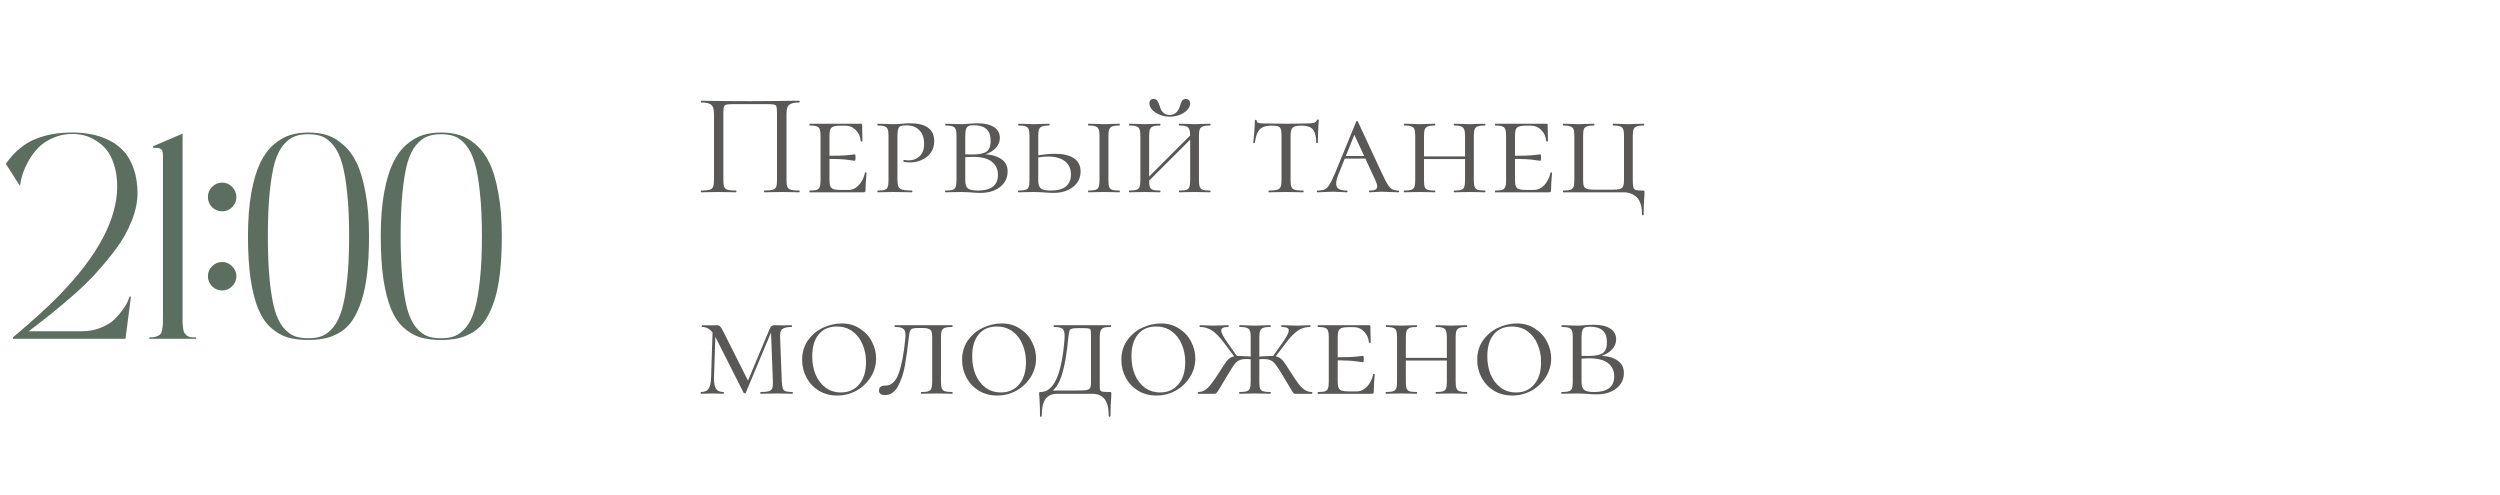
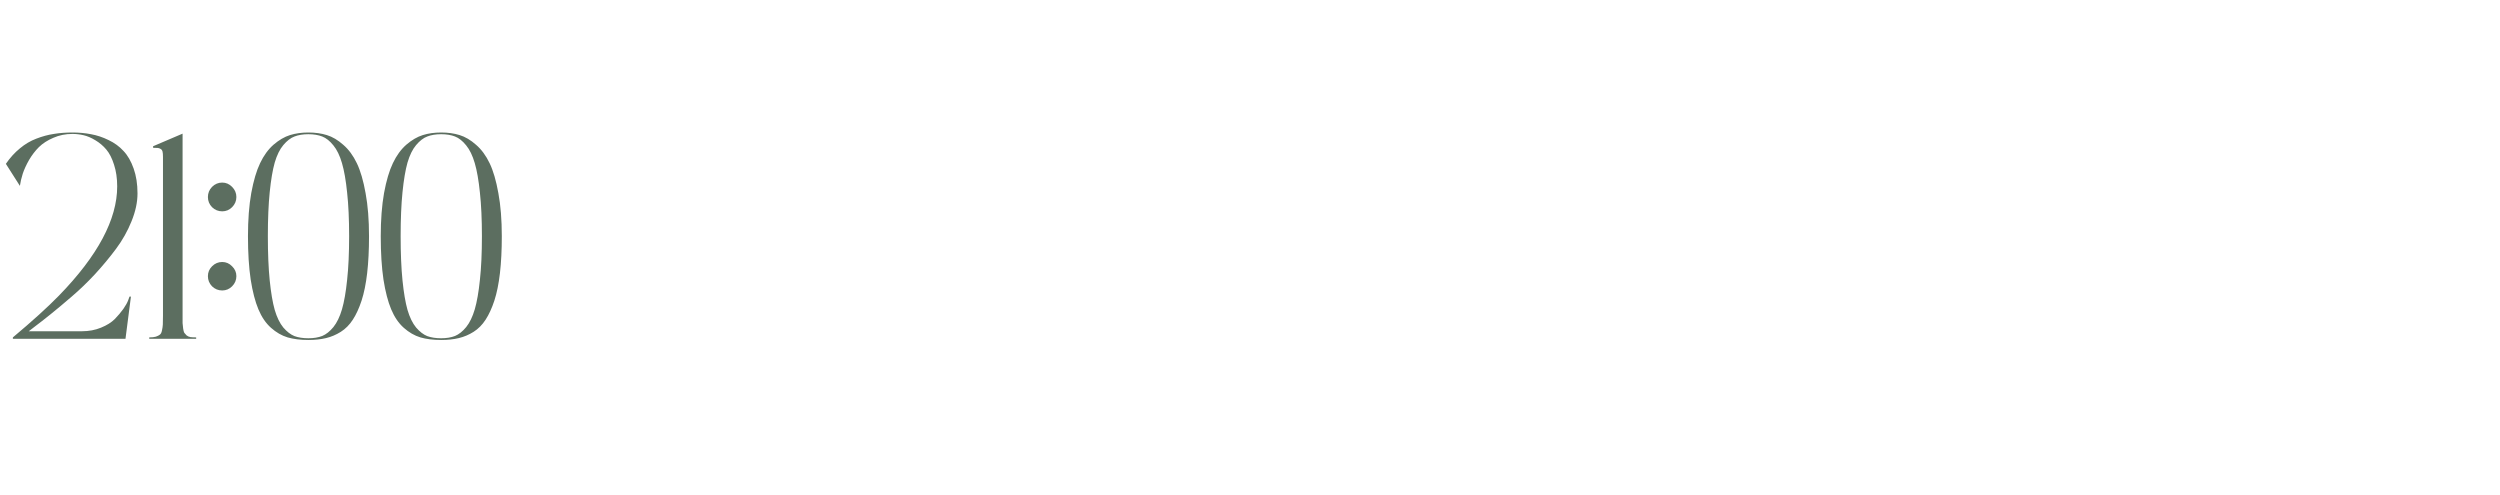
<svg xmlns="http://www.w3.org/2000/svg" width="273" height="54" viewBox="0 0 273 54" fill="none">
  <path d="M8.953 36.172C9.703 36.172 10.396 36.042 11.031 35.781C11.667 35.521 12.167 35.208 12.531 34.844C12.896 34.469 13.208 34.099 13.469 33.734C13.729 33.359 13.906 33.042 14 32.781L14.141 32.391H14.297L13.703 37H1.406V36.844C3.531 35.062 5.208 33.542 6.438 32.281C10.677 27.927 12.797 23.953 12.797 20.359C12.797 19.474 12.682 18.682 12.453 17.984C12.234 17.287 11.953 16.734 11.609 16.328C11.266 15.922 10.865 15.583 10.406 15.312C9.958 15.042 9.531 14.859 9.125 14.766C8.719 14.672 8.312 14.625 7.906 14.625C7.156 14.625 6.464 14.766 5.828 15.047C5.193 15.318 4.667 15.656 4.25 16.062C3.844 16.469 3.484 16.938 3.172 17.469C2.87 18 2.641 18.5 2.484 18.969C2.339 19.427 2.234 19.87 2.172 20.297L0.641 17.891C1.099 17.224 1.609 16.662 2.172 16.203C2.734 15.734 3.333 15.38 3.969 15.141C4.615 14.891 5.25 14.719 5.875 14.625C6.5 14.521 7.177 14.469 7.906 14.469C8.625 14.469 9.302 14.531 9.938 14.656C10.583 14.771 11.224 14.984 11.859 15.297C12.495 15.599 13.037 15.995 13.484 16.484C13.943 16.963 14.312 17.604 14.594 18.406C14.875 19.198 15.016 20.104 15.016 21.125C15.016 22.083 14.797 23.099 14.359 24.172C13.932 25.234 13.37 26.234 12.672 27.172C11.974 28.109 11.208 29.031 10.375 29.938C9.542 30.833 8.698 31.646 7.844 32.375C7 33.104 6.229 33.75 5.531 34.312C4.844 34.865 4.276 35.307 3.828 35.641C3.38 35.974 3.151 36.151 3.141 36.172H8.953ZM19.938 34.469C19.938 34.833 19.938 35.104 19.938 35.281C19.948 35.448 19.969 35.646 20 35.875C20.031 36.094 20.073 36.25 20.125 36.344C20.188 36.427 20.271 36.521 20.375 36.625C20.49 36.719 20.63 36.781 20.797 36.812C20.963 36.833 21.172 36.844 21.422 36.844V37H16.297V36.844C16.599 36.844 16.838 36.818 17.016 36.766C17.203 36.703 17.349 36.63 17.453 36.547C17.568 36.464 17.646 36.307 17.688 36.078C17.74 35.849 17.771 35.635 17.781 35.438C17.792 35.229 17.797 34.906 17.797 34.469V17.125C17.797 16.875 17.781 16.688 17.75 16.562C17.719 16.427 17.651 16.328 17.547 16.266C17.443 16.203 17.338 16.167 17.234 16.156C17.13 16.146 16.958 16.141 16.719 16.141V15.969L19.938 14.594V34.469ZM24.266 23.078C23.838 23.078 23.469 22.927 23.156 22.625C22.854 22.312 22.703 21.943 22.703 21.516C22.703 21.088 22.854 20.719 23.156 20.406C23.469 20.094 23.838 19.938 24.266 19.938C24.682 19.938 25.042 20.094 25.344 20.406C25.656 20.719 25.812 21.088 25.812 21.516C25.812 21.943 25.656 22.312 25.344 22.625C25.042 22.927 24.682 23.078 24.266 23.078ZM24.266 28.609C24.682 28.609 25.042 28.766 25.344 29.078C25.656 29.38 25.812 29.74 25.812 30.156C25.812 30.583 25.656 30.953 25.344 31.266C25.042 31.568 24.682 31.719 24.266 31.719C23.838 31.719 23.469 31.568 23.156 31.266C22.854 30.953 22.703 30.583 22.703 30.156C22.703 29.74 22.854 29.38 23.156 29.078C23.469 28.766 23.838 28.609 24.266 28.609ZM33.672 14.469C34.411 14.469 35.083 14.562 35.688 14.75C36.302 14.938 36.901 15.292 37.484 15.812C38.078 16.323 38.573 16.995 38.969 17.828C39.365 18.651 39.682 19.74 39.922 21.094C40.172 22.438 40.297 24.005 40.297 25.797C40.297 27.307 40.229 28.651 40.094 29.828C39.958 30.995 39.755 31.995 39.484 32.828C39.214 33.651 38.896 34.344 38.531 34.906C38.167 35.469 37.729 35.911 37.219 36.234C36.708 36.557 36.167 36.786 35.594 36.922C35.031 37.057 34.391 37.125 33.672 37.125C32.807 37.125 32.052 37.031 31.406 36.844C30.76 36.646 30.156 36.297 29.594 35.797C29.031 35.297 28.573 34.625 28.219 33.781C27.865 32.938 27.583 31.854 27.375 30.531C27.177 29.198 27.078 27.62 27.078 25.797C27.078 24.005 27.198 22.432 27.438 21.078C27.688 19.724 28.01 18.635 28.406 17.812C28.802 16.979 29.292 16.307 29.875 15.797C30.469 15.287 31.068 14.938 31.672 14.75C32.276 14.562 32.943 14.469 33.672 14.469ZM32.156 36.703C32.583 36.859 33.089 36.938 33.672 36.938C34.255 36.938 34.76 36.854 35.188 36.688C35.615 36.51 36.021 36.188 36.406 35.719C36.792 35.24 37.104 34.594 37.344 33.781C37.583 32.958 37.771 31.885 37.906 30.562C38.052 29.229 38.125 27.641 38.125 25.797C38.125 23.953 38.052 22.365 37.906 21.031C37.771 19.698 37.583 18.625 37.344 17.812C37.104 16.99 36.792 16.344 36.406 15.875C36.021 15.396 35.615 15.073 35.188 14.906C34.76 14.74 34.255 14.656 33.672 14.656C33.089 14.656 32.583 14.74 32.156 14.906C31.74 15.062 31.333 15.375 30.938 15.844C30.552 16.302 30.24 16.938 30 17.75C29.771 18.562 29.588 19.641 29.453 20.984C29.318 22.318 29.25 23.922 29.25 25.797C29.25 27.672 29.318 29.281 29.453 30.625C29.588 31.958 29.771 33.031 30 33.844C30.24 34.656 30.552 35.297 30.938 35.766C31.333 36.224 31.74 36.536 32.156 36.703ZM48.172 14.469C48.911 14.469 49.583 14.562 50.188 14.75C50.802 14.938 51.401 15.292 51.984 15.812C52.578 16.323 53.073 16.995 53.469 17.828C53.865 18.651 54.182 19.74 54.422 21.094C54.672 22.438 54.797 24.005 54.797 25.797C54.797 27.307 54.729 28.651 54.594 29.828C54.458 30.995 54.255 31.995 53.984 32.828C53.714 33.651 53.396 34.344 53.031 34.906C52.667 35.469 52.229 35.911 51.719 36.234C51.208 36.557 50.667 36.786 50.094 36.922C49.531 37.057 48.891 37.125 48.172 37.125C47.307 37.125 46.552 37.031 45.906 36.844C45.26 36.646 44.656 36.297 44.094 35.797C43.531 35.297 43.073 34.625 42.719 33.781C42.365 32.938 42.083 31.854 41.875 30.531C41.677 29.198 41.578 27.62 41.578 25.797C41.578 24.005 41.698 22.432 41.938 21.078C42.188 19.724 42.51 18.635 42.906 17.812C43.302 16.979 43.792 16.307 44.375 15.797C44.969 15.287 45.568 14.938 46.172 14.75C46.776 14.562 47.443 14.469 48.172 14.469ZM46.656 36.703C47.083 36.859 47.589 36.938 48.172 36.938C48.755 36.938 49.26 36.854 49.688 36.688C50.115 36.51 50.521 36.188 50.906 35.719C51.292 35.24 51.604 34.594 51.844 33.781C52.083 32.958 52.271 31.885 52.406 30.562C52.552 29.229 52.625 27.641 52.625 25.797C52.625 23.953 52.552 22.365 52.406 21.031C52.271 19.698 52.083 18.625 51.844 17.812C51.604 16.99 51.292 16.344 50.906 15.875C50.521 15.396 50.115 15.073 49.688 14.906C49.26 14.74 48.755 14.656 48.172 14.656C47.589 14.656 47.083 14.74 46.656 14.906C46.24 15.062 45.833 15.375 45.438 15.844C45.052 16.302 44.74 16.938 44.5 17.75C44.271 18.562 44.089 19.641 43.953 20.984C43.818 22.318 43.75 23.922 43.75 25.797C43.75 27.672 43.818 29.281 43.953 30.625C44.089 31.958 44.271 33.031 44.5 33.844C44.74 34.656 45.052 35.297 45.438 35.766C45.833 36.224 46.24 36.536 46.656 36.703Z" fill="#5C6E60" />
-   <path d="M87.28 20.808C87.312 20.808 87.328 20.84 87.328 20.904C87.328 20.968 87.312 21 87.28 21C86.939 21 86.672 20.995 86.48 20.984L85.392 20.968L84.256 20.984C84.064 20.995 83.803 21 83.472 21C83.44 21 83.424 20.968 83.424 20.904C83.424 20.84 83.44 20.808 83.472 20.808C83.877 20.808 84.176 20.781 84.368 20.728C84.56 20.675 84.688 20.573 84.752 20.424C84.816 20.264 84.848 20.024 84.848 19.704V12.36C84.848 11.997 84.827 11.757 84.784 11.64C84.752 11.523 84.661 11.448 84.512 11.416C84.363 11.384 84.059 11.368 83.6 11.368H80.32C79.84 11.368 79.52 11.384 79.36 11.416C79.2 11.448 79.099 11.528 79.056 11.656C79.013 11.773 78.992 12.008 78.992 12.36V19.704C78.992 20.024 79.024 20.264 79.088 20.424C79.163 20.573 79.291 20.675 79.472 20.728C79.664 20.781 79.968 20.808 80.384 20.808C80.405 20.808 80.416 20.84 80.416 20.904C80.416 20.968 80.405 21 80.384 21C80.053 21 79.792 20.995 79.6 20.984L78.448 20.968L77.36 20.984C77.168 20.995 76.901 21 76.56 21C76.539 21 76.528 20.968 76.528 20.904C76.528 20.84 76.539 20.808 76.56 20.808C76.965 20.808 77.264 20.781 77.456 20.728C77.659 20.675 77.792 20.573 77.856 20.424C77.931 20.264 77.968 20.024 77.968 19.704V12.488C77.968 12.157 77.931 11.901 77.856 11.72C77.792 11.539 77.659 11.405 77.456 11.32C77.253 11.235 76.96 11.192 76.576 11.192C76.555 11.192 76.544 11.16 76.544 11.096C76.544 11.032 76.555 11 76.576 11C76.939 11 77.285 11.005 77.616 11.016C79.003 11.037 80.459 11.048 81.984 11.048C83.371 11.048 84.96 11.032 86.752 11H87.28C87.312 11 87.328 11.032 87.328 11.096C87.328 11.16 87.312 11.192 87.28 11.192C86.896 11.192 86.603 11.235 86.4 11.32C86.197 11.405 86.059 11.539 85.984 11.72C85.92 11.901 85.888 12.157 85.888 12.488V19.704C85.888 20.024 85.92 20.264 85.984 20.424C86.059 20.573 86.192 20.675 86.384 20.728C86.576 20.781 86.875 20.808 87.28 20.808ZM88.419 21C88.398 21 88.387 20.968 88.387 20.904C88.387 20.84 88.398 20.808 88.419 20.808C88.771 20.808 89.027 20.781 89.187 20.728C89.347 20.675 89.454 20.573 89.507 20.424C89.571 20.264 89.603 20.024 89.603 19.704V14.808C89.603 14.488 89.571 14.253 89.507 14.104C89.454 13.955 89.347 13.853 89.187 13.8C89.027 13.736 88.771 13.704 88.419 13.704C88.398 13.704 88.387 13.672 88.387 13.608C88.387 13.544 88.398 13.512 88.419 13.512H93.987C94.094 13.512 94.147 13.555 94.147 13.64L94.163 14.632C94.174 14.835 94.179 15.091 94.179 15.4C94.179 15.432 94.147 15.448 94.083 15.448C94.019 15.448 93.987 15.432 93.987 15.4C93.945 14.909 93.763 14.509 93.443 14.2C93.134 13.88 92.75 13.72 92.291 13.72H91.843C91.47 13.72 91.198 13.752 91.027 13.816C90.857 13.869 90.739 13.971 90.675 14.12C90.611 14.269 90.579 14.504 90.579 14.824V19.64C90.579 19.949 90.611 20.184 90.675 20.344C90.739 20.493 90.857 20.6 91.027 20.664C91.209 20.717 91.481 20.744 91.843 20.744H92.611C93.049 20.744 93.433 20.573 93.763 20.232C94.105 19.88 94.334 19.427 94.451 18.872C94.451 18.84 94.478 18.824 94.531 18.824C94.595 18.824 94.627 18.84 94.627 18.872C94.553 19.64 94.515 20.269 94.515 20.76C94.515 20.845 94.499 20.909 94.467 20.952C94.435 20.984 94.371 21 94.275 21H88.419ZM93.347 17.56C93.305 17.56 93.07 17.528 92.643 17.464C92.227 17.389 91.406 17.352 90.179 17.352V17.016C91.395 17.016 92.211 16.989 92.627 16.936C93.054 16.883 93.294 16.856 93.347 16.856C93.401 16.856 93.427 16.968 93.427 17.192C93.427 17.437 93.401 17.56 93.347 17.56ZM98.001 19.64C98.001 19.981 98.039 20.232 98.113 20.392C98.188 20.541 98.332 20.648 98.545 20.712C98.769 20.776 99.116 20.808 99.585 20.808C99.617 20.808 99.633 20.84 99.633 20.904C99.633 20.968 99.617 21 99.585 21C99.201 21 98.908 20.995 98.705 20.984L97.521 20.968L96.577 20.984C96.396 20.995 96.151 21 95.841 21C95.82 21 95.809 20.968 95.809 20.904C95.809 20.84 95.82 20.808 95.841 20.808C96.193 20.808 96.449 20.781 96.609 20.728C96.769 20.675 96.876 20.573 96.929 20.424C96.993 20.264 97.025 20.024 97.025 19.704V14.808C97.025 14.488 96.993 14.253 96.929 14.104C96.876 13.955 96.764 13.853 96.593 13.8C96.433 13.736 96.183 13.704 95.841 13.704C95.82 13.704 95.809 13.672 95.809 13.608C95.809 13.544 95.82 13.512 95.841 13.512L96.561 13.528C96.967 13.549 97.281 13.56 97.505 13.56C97.687 13.56 97.857 13.555 98.017 13.544C98.188 13.533 98.332 13.523 98.449 13.512C98.791 13.48 99.1 13.464 99.377 13.464C101.137 13.464 102.017 14.115 102.017 15.416C102.017 15.928 101.884 16.36 101.617 16.712C101.361 17.053 101.031 17.309 100.625 17.48C100.231 17.651 99.82 17.736 99.393 17.736C99.105 17.736 98.871 17.715 98.689 17.672C98.657 17.672 98.641 17.645 98.641 17.592C98.641 17.507 98.673 17.464 98.737 17.464C98.897 17.496 99.063 17.512 99.233 17.512C99.703 17.512 100.097 17.363 100.417 17.064C100.748 16.755 100.913 16.312 100.913 15.736C100.913 15.064 100.737 14.557 100.385 14.216C100.044 13.864 99.58 13.688 98.993 13.688C98.716 13.688 98.513 13.709 98.385 13.752C98.257 13.795 98.161 13.896 98.097 14.056C98.033 14.216 98.001 14.477 98.001 14.84V19.64ZM107.488 16.84C108.299 16.883 108.923 17.064 109.36 17.384C109.808 17.693 110.032 18.141 110.032 18.728C110.032 19.421 109.755 19.987 109.2 20.424C108.645 20.851 107.931 21.064 107.056 21.064C106.779 21.064 106.453 21.048 106.08 21.016C105.931 21.005 105.755 20.995 105.552 20.984C105.349 20.973 105.131 20.968 104.896 20.968L103.968 20.984C103.787 20.995 103.541 21 103.232 21C103.211 21 103.2 20.968 103.2 20.904C103.2 20.84 103.211 20.808 103.232 20.808C103.595 20.808 103.856 20.781 104.016 20.728C104.187 20.675 104.299 20.573 104.352 20.424C104.416 20.264 104.448 20.024 104.448 19.704V14.808C104.448 14.488 104.416 14.253 104.352 14.104C104.299 13.955 104.187 13.853 104.016 13.8C103.856 13.736 103.6 13.704 103.248 13.704C103.227 13.704 103.216 13.672 103.216 13.608C103.216 13.544 103.227 13.512 103.248 13.512L103.968 13.528C104.373 13.549 104.683 13.56 104.896 13.56C105.184 13.56 105.477 13.544 105.776 13.512C105.883 13.501 106.032 13.491 106.224 13.48C106.427 13.469 106.603 13.464 106.752 13.464C107.52 13.464 108.117 13.603 108.544 13.88C108.971 14.157 109.184 14.547 109.184 15.048C109.184 15.539 108.981 15.96 108.576 16.312C108.181 16.664 107.659 16.893 107.008 17L107.488 16.84ZM106.336 13.672C106.08 13.672 105.888 13.704 105.76 13.768C105.632 13.821 105.541 13.933 105.488 14.104C105.435 14.264 105.408 14.509 105.408 14.84V16.904L105.008 16.824C105.296 16.856 105.68 16.872 106.16 16.872C106.864 16.872 107.376 16.776 107.696 16.584C108.016 16.381 108.176 15.981 108.176 15.384C108.176 14.787 108.021 14.355 107.712 14.088C107.403 13.811 106.944 13.672 106.336 13.672ZM106.768 20.808C108.24 20.808 108.976 20.237 108.976 19.096C108.976 18.488 108.752 18.008 108.304 17.656C107.856 17.304 107.168 17.128 106.24 17.128C105.749 17.128 105.339 17.16 105.008 17.224L105.408 17.096V19.704C105.408 20.109 105.499 20.397 105.68 20.568C105.872 20.728 106.235 20.808 106.768 20.808ZM113.377 19.704C113.377 20.109 113.467 20.397 113.649 20.568C113.83 20.728 114.187 20.808 114.721 20.808C115.478 20.808 116.038 20.659 116.401 20.36C116.763 20.051 116.945 19.613 116.945 19.048C116.945 18.419 116.726 17.939 116.289 17.608C115.862 17.267 115.254 17.096 114.465 17.096C114.006 17.096 113.499 17.155 112.945 17.272L112.865 17.048C113.803 16.877 114.577 16.792 115.185 16.792C116.102 16.792 116.801 16.957 117.281 17.288C117.761 17.619 118.001 18.099 118.001 18.728C118.001 19.421 117.723 19.987 117.169 20.424C116.614 20.851 115.899 21.064 115.025 21.064C114.747 21.064 114.422 21.048 114.049 21.016C113.899 21.005 113.723 20.995 113.521 20.984C113.318 20.973 113.099 20.968 112.865 20.968L111.937 20.984C111.755 20.995 111.51 21 111.201 21C111.179 21 111.169 20.968 111.169 20.904C111.169 20.84 111.179 20.808 111.201 20.808C111.563 20.808 111.825 20.781 111.985 20.728C112.155 20.675 112.267 20.573 112.321 20.424C112.385 20.264 112.417 20.024 112.417 19.704V14.808C112.417 14.488 112.385 14.253 112.321 14.104C112.267 13.955 112.155 13.853 111.985 13.8C111.825 13.736 111.569 13.704 111.217 13.704C111.195 13.704 111.185 13.672 111.185 13.608C111.185 13.544 111.195 13.512 111.217 13.512L111.937 13.528C112.342 13.549 112.657 13.56 112.881 13.56C113.147 13.56 113.483 13.549 113.889 13.528L114.577 13.512C114.598 13.512 114.609 13.544 114.609 13.608C114.609 13.672 114.598 13.704 114.577 13.704C114.235 13.704 113.979 13.736 113.809 13.8C113.638 13.864 113.521 13.976 113.457 14.136C113.403 14.285 113.377 14.52 113.377 14.84V19.704ZM121.041 19.704C121.041 20.035 121.067 20.275 121.121 20.424C121.185 20.573 121.297 20.675 121.457 20.728C121.617 20.781 121.878 20.808 122.241 20.808C122.273 20.808 122.289 20.84 122.289 20.904C122.289 20.968 122.273 21 122.241 21C121.942 21 121.707 20.995 121.537 20.984L120.545 20.968L119.585 20.984C119.403 20.995 119.158 21 118.849 21C118.827 21 118.817 20.968 118.817 20.904C118.817 20.84 118.827 20.808 118.849 20.808C119.211 20.808 119.473 20.781 119.633 20.728C119.803 20.675 119.915 20.573 119.969 20.424C120.033 20.264 120.065 20.024 120.065 19.704V14.808C120.065 14.488 120.033 14.253 119.969 14.104C119.915 13.955 119.803 13.853 119.633 13.8C119.462 13.736 119.201 13.704 118.849 13.704C118.827 13.704 118.817 13.672 118.817 13.608C118.817 13.544 118.827 13.512 118.849 13.512L119.585 13.528C119.99 13.549 120.31 13.56 120.545 13.56C120.811 13.56 121.147 13.549 121.553 13.528L122.241 13.512C122.273 13.512 122.289 13.544 122.289 13.608C122.289 13.672 122.273 13.704 122.241 13.704C121.899 13.704 121.643 13.736 121.473 13.8C121.302 13.864 121.185 13.976 121.121 14.136C121.067 14.285 121.041 14.52 121.041 14.84V19.704ZM129.966 14.84C129.966 14.52 129.934 14.285 129.87 14.136C129.817 13.976 129.705 13.864 129.534 13.8C129.374 13.736 129.123 13.704 128.782 13.704C128.75 13.704 128.734 13.672 128.734 13.608C128.734 13.544 128.75 13.512 128.782 13.512L129.486 13.528C129.87 13.549 130.195 13.56 130.462 13.56C130.697 13.56 131.017 13.549 131.422 13.528L132.142 13.512C132.174 13.512 132.19 13.544 132.19 13.608C132.19 13.672 132.174 13.704 132.142 13.704C131.79 13.704 131.529 13.736 131.358 13.8C131.198 13.853 131.086 13.955 131.022 14.104C130.958 14.253 130.926 14.488 130.926 14.808V19.704C130.926 20.024 130.958 20.264 131.022 20.424C131.086 20.573 131.198 20.675 131.358 20.728C131.529 20.781 131.79 20.808 132.142 20.808C132.174 20.808 132.19 20.84 132.19 20.904C132.19 20.968 132.174 21 132.142 21C131.843 21 131.603 20.995 131.422 20.984L130.462 20.968L129.486 20.984C129.315 20.995 129.081 21 128.782 21C128.75 21 128.734 20.968 128.734 20.904C128.734 20.84 128.75 20.808 128.782 20.808C129.134 20.808 129.39 20.781 129.55 20.728C129.71 20.675 129.817 20.573 129.87 20.424C129.934 20.264 129.966 20.024 129.966 19.704V14.84ZM124.83 19.928L130.382 14.376L130.622 14.6L125.054 20.152L124.83 19.928ZM124.526 14.808C124.526 14.488 124.494 14.253 124.43 14.104C124.377 13.955 124.265 13.853 124.094 13.8C123.934 13.736 123.678 13.704 123.326 13.704C123.305 13.704 123.294 13.672 123.294 13.608C123.294 13.544 123.305 13.512 123.326 13.512L124.046 13.528C124.451 13.549 124.766 13.56 124.99 13.56C125.257 13.56 125.593 13.549 125.998 13.528L126.686 13.512C126.707 13.512 126.718 13.544 126.718 13.608C126.718 13.672 126.707 13.704 126.686 13.704C126.345 13.704 126.089 13.736 125.918 13.8C125.747 13.864 125.63 13.976 125.566 14.136C125.513 14.285 125.486 14.52 125.486 14.84V19.704C125.486 20.035 125.513 20.275 125.566 20.424C125.63 20.573 125.742 20.675 125.902 20.728C126.062 20.781 126.323 20.808 126.686 20.808C126.707 20.808 126.718 20.84 126.718 20.904C126.718 20.968 126.707 21 126.686 21C126.387 21 126.153 20.995 125.982 20.984L124.99 20.968L124.046 20.984C123.865 20.995 123.619 21 123.31 21C123.289 21 123.278 20.968 123.278 20.904C123.278 20.84 123.289 20.808 123.31 20.808C123.662 20.808 123.918 20.781 124.078 20.728C124.249 20.675 124.366 20.573 124.43 20.424C124.494 20.264 124.526 20.024 124.526 19.704V14.808ZM127.71 12.552C128.009 12.552 128.254 12.461 128.446 12.28C128.638 12.099 128.771 11.864 128.846 11.576C128.921 11.32 129.001 11.128 129.086 11C129.171 10.872 129.31 10.808 129.502 10.808C129.651 10.808 129.763 10.856 129.838 10.952C129.923 11.037 129.966 11.155 129.966 11.304C129.966 11.549 129.859 11.784 129.646 12.008C129.433 12.232 129.15 12.413 128.798 12.552C128.457 12.68 128.099 12.744 127.726 12.744C127.353 12.744 126.995 12.675 126.654 12.536C126.313 12.397 126.035 12.216 125.822 11.992C125.619 11.768 125.518 11.533 125.518 11.288C125.518 10.968 125.673 10.808 125.982 10.808C126.174 10.808 126.307 10.872 126.382 11C126.467 11.117 126.553 11.309 126.638 11.576C126.819 12.227 127.177 12.552 127.71 12.552ZM138.853 13.72C138.448 13.72 138.128 13.779 137.893 13.896C137.658 14.003 137.472 14.189 137.333 14.456C137.205 14.723 137.104 15.101 137.029 15.592C137.029 15.613 136.997 15.624 136.933 15.624C136.88 15.624 136.853 15.613 136.853 15.592C136.885 15.347 136.922 14.952 136.965 14.408C137.008 13.864 137.029 13.448 137.029 13.16C137.029 13.107 137.061 13.08 137.125 13.08C137.189 13.08 137.221 13.107 137.221 13.16C137.221 13.299 137.301 13.389 137.461 13.432C137.621 13.464 137.818 13.48 138.053 13.48C138.992 13.501 139.797 13.512 140.469 13.512L141.861 13.496C142.053 13.485 142.304 13.48 142.613 13.48C142.997 13.48 143.28 13.459 143.461 13.416C143.642 13.363 143.76 13.256 143.813 13.096C143.834 13.064 143.872 13.048 143.925 13.048C143.978 13.048 144.005 13.064 144.005 13.096C143.941 14.248 143.909 15.08 143.909 15.592C143.909 15.613 143.877 15.624 143.813 15.624C143.76 15.624 143.733 15.613 143.733 15.592C143.722 15.112 143.664 14.739 143.557 14.472C143.461 14.205 143.296 14.013 143.061 13.896C142.826 13.779 142.501 13.72 142.085 13.72C141.626 13.72 141.317 13.795 141.157 13.944C141.008 14.083 140.933 14.371 140.933 14.808V19.704C140.933 20.035 140.965 20.275 141.029 20.424C141.093 20.573 141.216 20.675 141.397 20.728C141.589 20.781 141.893 20.808 142.309 20.808C142.341 20.808 142.357 20.84 142.357 20.904C142.357 20.968 142.341 21 142.309 21C141.978 21 141.722 20.995 141.541 20.984L140.421 20.968L139.349 20.984C139.157 20.995 138.89 21 138.549 21C138.528 21 138.517 20.968 138.517 20.904C138.517 20.84 138.528 20.808 138.549 20.808C138.954 20.808 139.253 20.781 139.445 20.728C139.637 20.675 139.765 20.573 139.829 20.424C139.904 20.264 139.941 20.024 139.941 19.704V14.776C139.941 14.467 139.914 14.243 139.861 14.104C139.818 13.955 139.722 13.853 139.573 13.8C139.424 13.747 139.184 13.72 138.853 13.72ZM146.852 17.032H149.764L149.876 17.32H146.596L146.852 17.032ZM152.724 20.808C152.767 20.808 152.788 20.84 152.788 20.904C152.788 20.968 152.767 21 152.724 21C152.532 21 152.223 20.989 151.796 20.968C151.369 20.947 151.06 20.936 150.868 20.936C150.697 20.936 150.473 20.947 150.196 20.968C149.919 20.989 149.705 21 149.556 21C149.513 21 149.492 20.968 149.492 20.904C149.492 20.84 149.513 20.808 149.556 20.808C149.844 20.808 150.052 20.776 150.18 20.712C150.319 20.637 150.388 20.515 150.388 20.344C150.388 20.195 150.319 19.965 150.18 19.656L147.748 14.408L148.164 14.056L146.164 19.032C145.993 19.437 145.908 19.773 145.908 20.04C145.908 20.317 146.004 20.515 146.196 20.632C146.388 20.749 146.681 20.808 147.076 20.808C147.129 20.808 147.156 20.84 147.156 20.904C147.156 20.968 147.129 21 147.076 21C146.916 21 146.697 20.989 146.42 20.968C146.121 20.947 145.844 20.936 145.588 20.936C145.321 20.936 145.007 20.947 144.644 20.968C144.324 20.989 144.068 21 143.876 21C143.823 21 143.796 20.968 143.796 20.904C143.796 20.84 143.823 20.808 143.876 20.808C144.207 20.808 144.468 20.765 144.66 20.68C144.852 20.584 145.028 20.403 145.188 20.136C145.359 19.869 145.561 19.453 145.796 18.888L148.1 13.272C148.121 13.229 148.153 13.208 148.196 13.208C148.239 13.208 148.265 13.229 148.276 13.272L150.852 18.808C151.129 19.405 151.348 19.837 151.508 20.104C151.679 20.371 151.849 20.557 152.02 20.664C152.201 20.76 152.436 20.808 152.724 20.808ZM159.982 14.84C159.982 14.52 159.95 14.285 159.886 14.136C159.832 13.976 159.72 13.864 159.55 13.8C159.39 13.736 159.139 13.704 158.798 13.704C158.766 13.704 158.75 13.672 158.75 13.608C158.75 13.544 158.766 13.512 158.798 13.512L159.502 13.528C159.886 13.549 160.211 13.56 160.478 13.56C160.712 13.56 161.032 13.549 161.438 13.528L162.158 13.512C162.19 13.512 162.206 13.544 162.206 13.608C162.206 13.672 162.19 13.704 162.158 13.704C161.806 13.704 161.544 13.736 161.374 13.8C161.214 13.853 161.102 13.955 161.038 14.104C160.974 14.253 160.942 14.488 160.942 14.808V19.704C160.942 20.024 160.974 20.264 161.038 20.424C161.102 20.573 161.214 20.675 161.374 20.728C161.544 20.781 161.806 20.808 162.158 20.808C162.19 20.808 162.206 20.84 162.206 20.904C162.206 20.968 162.19 21 162.158 21C161.859 21 161.619 20.995 161.438 20.984L160.478 20.968L159.502 20.984C159.331 20.995 159.096 21 158.798 21C158.766 21 158.75 20.968 158.75 20.904C158.75 20.84 158.766 20.808 158.798 20.808C159.15 20.808 159.406 20.781 159.566 20.728C159.726 20.675 159.832 20.573 159.886 20.424C159.95 20.264 159.982 20.024 159.982 19.704V14.84ZM154.974 17.08H160.398V17.368H154.974V17.08ZM154.542 14.808C154.542 14.488 154.51 14.253 154.446 14.104C154.392 13.955 154.28 13.853 154.11 13.8C153.95 13.736 153.694 13.704 153.342 13.704C153.32 13.704 153.31 13.672 153.31 13.608C153.31 13.544 153.32 13.512 153.342 13.512L154.062 13.528C154.467 13.549 154.782 13.56 155.006 13.56C155.272 13.56 155.608 13.549 156.014 13.528L156.702 13.512C156.723 13.512 156.734 13.544 156.734 13.608C156.734 13.672 156.723 13.704 156.702 13.704C156.36 13.704 156.104 13.736 155.934 13.8C155.763 13.864 155.646 13.976 155.582 14.136C155.528 14.285 155.502 14.52 155.502 14.84V19.704C155.502 20.035 155.528 20.275 155.582 20.424C155.646 20.573 155.758 20.675 155.918 20.728C156.078 20.781 156.339 20.808 156.702 20.808C156.723 20.808 156.734 20.84 156.734 20.904C156.734 20.968 156.723 21 156.702 21C156.403 21 156.168 20.995 155.998 20.984L155.006 20.968L154.062 20.984C153.88 20.995 153.635 21 153.326 21C153.304 21 153.294 20.968 153.294 20.904C153.294 20.84 153.304 20.808 153.326 20.808C153.678 20.808 153.934 20.781 154.094 20.728C154.264 20.675 154.382 20.573 154.446 20.424C154.51 20.264 154.542 20.024 154.542 19.704V14.808ZM163.279 21C163.257 21 163.247 20.968 163.247 20.904C163.247 20.84 163.257 20.808 163.279 20.808C163.631 20.808 163.887 20.781 164.047 20.728C164.207 20.675 164.313 20.573 164.367 20.424C164.431 20.264 164.463 20.024 164.463 19.704V14.808C164.463 14.488 164.431 14.253 164.367 14.104C164.313 13.955 164.207 13.853 164.047 13.8C163.887 13.736 163.631 13.704 163.279 13.704C163.257 13.704 163.247 13.672 163.247 13.608C163.247 13.544 163.257 13.512 163.279 13.512H168.847C168.953 13.512 169.007 13.555 169.007 13.64L169.023 14.632C169.033 14.835 169.039 15.091 169.039 15.4C169.039 15.432 169.007 15.448 168.943 15.448C168.879 15.448 168.847 15.432 168.847 15.4C168.804 14.909 168.623 14.509 168.303 14.2C167.993 13.88 167.609 13.72 167.151 13.72H166.703C166.329 13.72 166.057 13.752 165.887 13.816C165.716 13.869 165.599 13.971 165.535 14.12C165.471 14.269 165.439 14.504 165.439 14.824V19.64C165.439 19.949 165.471 20.184 165.535 20.344C165.599 20.493 165.716 20.6 165.887 20.664C166.068 20.717 166.34 20.744 166.703 20.744H167.471C167.908 20.744 168.292 20.573 168.623 20.232C168.964 19.88 169.193 19.427 169.311 18.872C169.311 18.84 169.337 18.824 169.391 18.824C169.455 18.824 169.487 18.84 169.487 18.872C169.412 19.64 169.375 20.269 169.375 20.76C169.375 20.845 169.359 20.909 169.327 20.952C169.295 20.984 169.231 21 169.135 21H163.279ZM168.207 17.56C168.164 17.56 167.929 17.528 167.503 17.464C167.087 17.389 166.265 17.352 165.039 17.352V17.016C166.255 17.016 167.071 16.989 167.487 16.936C167.913 16.883 168.153 16.856 168.207 16.856C168.26 16.856 168.287 16.968 168.287 17.192C168.287 17.437 168.26 17.56 168.207 17.56ZM179.309 23.432C179.309 22.547 179.117 21.917 178.733 21.544C178.359 21.181 177.869 21 177.261 21H170.701C170.679 21 170.669 20.968 170.669 20.904C170.669 20.84 170.679 20.808 170.701 20.808C171.053 20.808 171.309 20.781 171.469 20.728C171.639 20.675 171.757 20.573 171.821 20.424C171.885 20.264 171.917 20.024 171.917 19.704V14.808C171.917 14.488 171.885 14.253 171.821 14.104C171.757 13.955 171.639 13.853 171.469 13.8C171.309 13.736 171.053 13.704 170.701 13.704C170.679 13.704 170.669 13.672 170.669 13.608C170.669 13.544 170.679 13.512 170.701 13.512L171.437 13.528C171.821 13.549 172.135 13.56 172.381 13.56C172.637 13.56 172.967 13.549 173.373 13.528L174.077 13.512C174.098 13.512 174.109 13.544 174.109 13.608C174.109 13.672 174.098 13.704 174.077 13.704C173.725 13.704 173.463 13.736 173.293 13.8C173.133 13.853 173.021 13.955 172.957 14.104C172.903 14.253 172.877 14.488 172.877 14.808V19.672C172.877 19.971 172.903 20.189 172.957 20.328C173.021 20.467 173.133 20.568 173.293 20.632C173.463 20.685 173.725 20.712 174.077 20.712H176.157C176.498 20.712 176.749 20.685 176.909 20.632C177.079 20.568 177.191 20.467 177.245 20.328C177.309 20.179 177.341 19.96 177.341 19.672V14.808C177.341 14.488 177.309 14.253 177.245 14.104C177.191 13.955 177.079 13.853 176.909 13.8C176.749 13.736 176.498 13.704 176.157 13.704C176.125 13.704 176.109 13.672 176.109 13.608C176.109 13.544 176.125 13.512 176.157 13.512L176.845 13.528C177.25 13.549 177.581 13.56 177.837 13.56C178.071 13.56 178.391 13.549 178.797 13.528L179.517 13.512C179.538 13.512 179.549 13.544 179.549 13.608C179.549 13.672 179.538 13.704 179.517 13.704C179.165 13.704 178.903 13.736 178.733 13.8C178.573 13.853 178.461 13.955 178.397 14.104C178.333 14.253 178.301 14.488 178.301 14.808V19.704C178.301 20.067 178.322 20.323 178.365 20.472C178.418 20.621 178.514 20.717 178.653 20.76C178.802 20.792 179.063 20.808 179.437 20.808C179.511 20.808 179.554 20.819 179.565 20.84C179.575 20.851 179.581 20.904 179.581 21L179.565 21.4C179.511 21.965 179.485 22.643 179.485 23.432C179.485 23.485 179.453 23.512 179.389 23.512C179.335 23.512 179.309 23.485 179.309 23.432ZM77.824 35.864L78.144 35.912L77.968 41.256C77.957 41.821 78.032 42.221 78.192 42.456C78.352 42.691 78.624 42.808 79.008 42.808C79.04 42.808 79.056 42.84 79.056 42.904C79.056 42.968 79.04 43 79.008 43C78.784 43 78.613 42.995 78.496 42.984L77.792 42.968L77.12 42.984C76.981 42.995 76.789 43 76.544 43C76.523 43 76.512 42.968 76.512 42.904C76.512 42.84 76.523 42.808 76.544 42.808C76.939 42.808 77.216 42.691 77.376 42.456C77.536 42.221 77.627 41.821 77.648 41.256L77.824 35.864ZM86.544 42.808C86.565 42.808 86.576 42.84 86.576 42.904C86.576 42.968 86.565 43 86.544 43C86.245 43 86.011 42.995 85.84 42.984L84.896 42.968L83.808 42.984C83.627 42.995 83.376 43 83.056 43C83.035 43 83.024 42.968 83.024 42.904C83.024 42.84 83.035 42.808 83.056 42.808C83.451 42.808 83.744 42.781 83.936 42.728C84.128 42.675 84.256 42.573 84.32 42.424C84.384 42.264 84.411 42.024 84.4 41.704L84.176 35.832L84.448 35.704L81.44 42.888C81.419 42.931 81.381 42.952 81.328 42.952C81.264 42.952 81.221 42.931 81.2 42.888L78.144 36.84C77.771 36.083 77.28 35.704 76.672 35.704C76.64 35.704 76.624 35.672 76.624 35.608C76.624 35.544 76.64 35.512 76.672 35.512L77.552 35.528L78.32 35.512C78.459 35.512 78.571 35.56 78.656 35.656C78.741 35.752 78.875 35.981 79.056 36.344L81.76 41.72L81.312 42.44L84.048 35.912C84.091 35.795 84.155 35.699 84.24 35.624C84.336 35.549 84.432 35.512 84.528 35.512L85.376 35.528L86.448 35.512C86.469 35.512 86.48 35.544 86.48 35.608C86.48 35.672 86.469 35.704 86.448 35.704C85.968 35.704 85.632 35.779 85.44 35.928C85.248 36.067 85.163 36.349 85.184 36.776L85.376 41.704C85.397 42.035 85.435 42.275 85.488 42.424C85.541 42.573 85.643 42.675 85.792 42.728C85.952 42.781 86.203 42.808 86.544 42.808ZM91.416 43.192C90.669 43.192 90.002 43.016 89.416 42.664C88.84 42.312 88.392 41.837 88.072 41.24C87.752 40.643 87.592 39.997 87.592 39.304C87.592 38.472 87.805 37.757 88.232 37.16C88.669 36.552 89.218 36.093 89.88 35.784C90.552 35.475 91.234 35.32 91.928 35.32C92.674 35.32 93.33 35.507 93.896 35.88C94.472 36.243 94.909 36.717 95.208 37.304C95.517 37.891 95.672 38.504 95.672 39.144C95.672 39.859 95.48 40.531 95.096 41.16C94.712 41.779 94.194 42.275 93.544 42.648C92.893 43.011 92.184 43.192 91.416 43.192ZM91.832 42.856C92.664 42.856 93.325 42.563 93.816 41.976C94.317 41.389 94.568 40.579 94.568 39.544C94.568 38.829 94.44 38.179 94.184 37.592C93.938 37.005 93.576 36.536 93.096 36.184C92.616 35.832 92.045 35.656 91.384 35.656C90.53 35.656 89.869 35.944 89.4 36.52C88.93 37.085 88.696 37.88 88.696 38.904C88.696 39.64 88.818 40.307 89.064 40.904C89.32 41.501 89.682 41.976 90.152 42.328C90.632 42.68 91.192 42.856 91.832 42.856ZM100.307 35.816C99.998 35.816 99.779 35.837 99.651 35.88C99.523 35.923 99.432 36.008 99.379 36.136C99.326 36.264 99.283 36.477 99.251 36.776C99.112 38.024 98.968 39.069 98.819 39.912C98.67 40.755 98.419 41.507 98.067 42.168C97.715 42.819 97.235 43.144 96.627 43.144C96.2 43.144 95.987 42.973 95.987 42.632C95.987 42.28 96.222 42.104 96.691 42.104C97.331 42.104 97.811 41.667 98.131 40.792C98.451 39.907 98.691 38.669 98.851 37.08C98.872 36.845 98.883 36.691 98.883 36.616C98.883 36.253 98.798 36.013 98.627 35.896C98.467 35.768 98.163 35.704 97.715 35.704C97.694 35.704 97.683 35.672 97.683 35.608C97.683 35.544 97.694 35.512 97.715 35.512H103.987C104.008 35.512 104.019 35.544 104.019 35.608C104.019 35.672 104.008 35.704 103.987 35.704C103.624 35.704 103.358 35.736 103.187 35.8C103.027 35.853 102.915 35.955 102.851 36.104C102.787 36.253 102.755 36.488 102.755 36.808V41.704C102.755 42.024 102.787 42.264 102.851 42.424C102.915 42.573 103.027 42.675 103.187 42.728C103.358 42.781 103.624 42.808 103.987 42.808C104.008 42.808 104.019 42.84 104.019 42.904C104.019 42.968 104.008 43 103.987 43C103.678 43 103.432 42.995 103.251 42.984L102.291 42.968L101.315 42.984C101.144 42.995 100.91 43 100.611 43C100.579 43 100.563 42.968 100.563 42.904C100.563 42.84 100.579 42.808 100.611 42.808C100.963 42.808 101.219 42.781 101.379 42.728C101.539 42.675 101.646 42.573 101.699 42.424C101.763 42.264 101.795 42.024 101.795 41.704V36.84C101.795 36.552 101.768 36.339 101.715 36.2C101.662 36.061 101.56 35.965 101.411 35.912C101.262 35.848 101.032 35.816 100.723 35.816H100.307ZM108.884 43.192C108.138 43.192 107.471 43.016 106.884 42.664C106.308 42.312 105.86 41.837 105.54 41.24C105.22 40.643 105.06 39.997 105.06 39.304C105.06 38.472 105.274 37.757 105.7 37.16C106.138 36.552 106.687 36.093 107.348 35.784C108.02 35.475 108.703 35.32 109.396 35.32C110.143 35.32 110.799 35.507 111.364 35.88C111.94 36.243 112.378 36.717 112.676 37.304C112.986 37.891 113.14 38.504 113.14 39.144C113.14 39.859 112.948 40.531 112.564 41.16C112.18 41.779 111.663 42.275 111.012 42.648C110.362 43.011 109.652 43.192 108.884 43.192ZM109.3 42.856C110.132 42.856 110.794 42.563 111.284 41.976C111.786 41.389 112.036 40.579 112.036 39.544C112.036 38.829 111.908 38.179 111.652 37.592C111.407 37.005 111.044 36.536 110.564 36.184C110.084 35.832 109.514 35.656 108.852 35.656C107.999 35.656 107.338 35.944 106.868 36.52C106.399 37.085 106.164 37.88 106.164 38.904C106.164 39.64 106.287 40.307 106.532 40.904C106.788 41.501 107.151 41.976 107.62 42.328C108.1 42.68 108.66 42.856 109.3 42.856ZM113.568 45.432C113.568 44.803 113.557 44.328 113.536 44.008C113.514 43.688 113.504 43.491 113.504 43.416C113.482 43.203 113.472 43.064 113.472 43C113.472 42.904 113.477 42.851 113.488 42.84C113.509 42.819 113.557 42.808 113.632 42.808C115.072 42.808 115.941 40.899 116.24 37.08C116.25 36.973 116.256 36.835 116.256 36.664C116.256 36.269 116.176 36.013 116.016 35.896C115.856 35.768 115.552 35.704 115.104 35.704C115.072 35.704 115.056 35.672 115.056 35.608C115.056 35.544 115.072 35.512 115.104 35.512H121.296C121.317 35.512 121.328 35.544 121.328 35.608C121.328 35.672 121.317 35.704 121.296 35.704C120.944 35.704 120.682 35.736 120.512 35.8C120.352 35.864 120.24 35.976 120.176 36.136C120.122 36.285 120.096 36.52 120.096 36.84V41.704V42.216C120.096 42.419 120.117 42.557 120.16 42.632C120.202 42.707 120.293 42.755 120.432 42.776C120.57 42.797 120.826 42.808 121.2 42.808C121.274 42.808 121.317 42.819 121.328 42.84C121.349 42.851 121.36 42.904 121.36 43L121.344 43.4C121.29 43.965 121.264 44.643 121.264 45.432C121.264 45.485 121.232 45.512 121.168 45.512C121.104 45.512 121.072 45.485 121.072 45.432C121.072 44.536 120.912 43.907 120.592 43.544C120.282 43.181 119.84 43 119.264 43H115.424C114.901 43 114.49 43.181 114.192 43.544C113.904 43.907 113.76 44.536 113.76 45.432C113.76 45.485 113.728 45.512 113.664 45.512C113.6 45.512 113.568 45.485 113.568 45.432ZM114.432 42.648H117.024C117.77 42.648 118.272 42.637 118.528 42.616C118.784 42.584 118.949 42.509 119.024 42.392C119.098 42.275 119.136 42.045 119.136 41.704V36.808C119.136 36.445 119.125 36.205 119.104 36.088C119.082 35.971 119.024 35.901 118.928 35.88C118.832 35.848 118.64 35.832 118.352 35.832H117.68C117.37 35.832 117.152 35.853 117.024 35.896C116.906 35.939 116.826 36.019 116.784 36.136C116.741 36.253 116.704 36.467 116.672 36.776C116.501 38.664 116.234 40.131 115.872 41.176C115.52 42.221 114.965 42.84 114.208 43.032L114.432 42.648ZM126.275 43.192C125.528 43.192 124.862 43.016 124.275 42.664C123.699 42.312 123.251 41.837 122.931 41.24C122.611 40.643 122.451 39.997 122.451 39.304C122.451 38.472 122.664 37.757 123.091 37.16C123.528 36.552 124.078 36.093 124.739 35.784C125.411 35.475 126.094 35.32 126.787 35.32C127.534 35.32 128.19 35.507 128.755 35.88C129.331 36.243 129.768 36.717 130.067 37.304C130.376 37.891 130.531 38.504 130.531 39.144C130.531 39.859 130.339 40.531 129.955 41.16C129.571 41.779 129.054 42.275 128.403 42.648C127.752 43.011 127.043 43.192 126.275 43.192ZM126.691 42.856C127.523 42.856 128.184 42.563 128.675 41.976C129.176 41.389 129.427 40.579 129.427 39.544C129.427 38.829 129.299 38.179 129.043 37.592C128.798 37.005 128.435 36.536 127.955 36.184C127.475 35.832 126.904 35.656 126.243 35.656C125.39 35.656 124.728 35.944 124.259 36.52C123.79 37.085 123.555 37.88 123.555 38.904C123.555 39.64 123.678 40.307 123.923 40.904C124.179 41.501 124.542 41.976 125.011 42.328C125.491 42.68 126.051 42.856 126.691 42.856ZM141.502 43C141.406 43 141.337 42.989 141.294 42.968C141.252 42.936 141.182 42.845 141.086 42.696C140.99 42.547 140.873 42.349 140.734 42.104L139.998 40.872C139.657 40.317 139.412 39.949 139.262 39.768C139.124 39.576 138.958 39.437 138.766 39.352C138.585 39.256 138.318 39.208 137.966 39.208C137.849 39.208 137.609 39.219 137.246 39.24L137.23 38.952L137.982 38.904C138.409 38.883 138.681 38.872 138.798 38.872C139.14 38.872 139.406 38.915 139.598 39C139.79 39.085 139.972 39.235 140.142 39.448C140.313 39.661 140.564 40.035 140.894 40.568C141.278 41.176 141.593 41.64 141.838 41.96C142.094 42.269 142.329 42.488 142.542 42.616C142.756 42.744 142.996 42.808 143.262 42.808C143.294 42.808 143.31 42.84 143.31 42.904C143.31 42.968 143.294 43 143.262 43H141.502ZM135.358 43C135.326 43 135.31 42.968 135.31 42.904C135.31 42.84 135.326 42.808 135.358 42.808C135.71 42.808 135.966 42.781 136.126 42.728C136.297 42.675 136.414 42.573 136.478 42.424C136.542 42.264 136.574 42.024 136.574 41.704V36.808C136.574 36.488 136.542 36.253 136.478 36.104C136.425 35.955 136.313 35.853 136.142 35.8C135.982 35.736 135.726 35.704 135.374 35.704C135.342 35.704 135.326 35.672 135.326 35.608C135.326 35.544 135.342 35.512 135.374 35.512L136.094 35.528C136.5 35.549 136.814 35.56 137.038 35.56C137.294 35.56 137.625 35.549 138.03 35.528L138.718 35.512C138.75 35.512 138.766 35.544 138.766 35.608C138.766 35.672 138.75 35.704 138.718 35.704C138.377 35.704 138.121 35.736 137.95 35.8C137.78 35.864 137.662 35.976 137.598 36.136C137.545 36.285 137.518 36.52 137.518 36.84V41.704C137.518 42.024 137.545 42.264 137.598 42.424C137.662 42.573 137.774 42.675 137.934 42.728C138.105 42.781 138.366 42.808 138.718 42.808C138.75 42.808 138.766 42.84 138.766 42.904C138.766 42.968 138.75 43 138.718 43C138.42 43 138.185 42.995 138.014 42.984L137.038 42.968L136.094 42.984C135.913 42.995 135.668 43 135.358 43ZM138.862 39.096L140.078 37.384C140.516 36.755 140.734 36.323 140.734 36.088C140.734 35.949 140.67 35.853 140.542 35.8C140.414 35.736 140.222 35.704 139.966 35.704C139.934 35.704 139.918 35.672 139.918 35.608C139.918 35.544 139.934 35.512 139.966 35.512L140.606 35.528C140.969 35.549 141.332 35.56 141.694 35.56C141.961 35.56 142.254 35.549 142.574 35.528L143.054 35.512C143.086 35.512 143.102 35.544 143.102 35.608C143.102 35.672 143.086 35.704 143.054 35.704C142.564 35.704 142.121 35.837 141.726 36.104C141.332 36.371 140.905 36.808 140.446 37.416L139.086 39.208L138.862 39.096ZM130.83 43C130.809 43 130.798 42.968 130.798 42.904C130.798 42.84 130.809 42.808 130.83 42.808C131.097 42.808 131.337 42.744 131.55 42.616C131.764 42.488 131.993 42.269 132.238 41.96C132.494 41.64 132.814 41.176 133.198 40.568C133.518 40.045 133.764 39.677 133.934 39.464C134.105 39.24 134.286 39.085 134.478 39C134.681 38.915 134.953 38.872 135.294 38.872C135.412 38.872 135.684 38.883 136.11 38.904L136.862 38.952L136.846 39.24C136.484 39.219 136.244 39.208 136.126 39.208C135.774 39.208 135.502 39.256 135.31 39.352C135.129 39.437 134.964 39.576 134.814 39.768C134.676 39.949 134.441 40.317 134.11 40.872C133.929 41.171 133.78 41.416 133.662 41.608C133.556 41.8 133.465 41.955 133.39 42.072C133.241 42.328 133.113 42.536 133.006 42.696C132.91 42.845 132.836 42.936 132.782 42.968C132.74 42.989 132.67 43 132.574 43H130.83ZM133.646 37.416C133.188 36.808 132.761 36.371 132.366 36.104C131.972 35.837 131.529 35.704 131.038 35.704C131.006 35.704 130.99 35.672 130.99 35.608C130.99 35.544 131.006 35.512 131.038 35.512L131.518 35.528C131.838 35.549 132.132 35.56 132.398 35.56C132.75 35.56 133.118 35.549 133.502 35.528L134.126 35.512C134.158 35.512 134.174 35.544 134.174 35.608C134.174 35.672 134.158 35.704 134.126 35.704C133.87 35.704 133.678 35.736 133.55 35.8C133.422 35.853 133.358 35.949 133.358 36.088C133.358 36.323 133.577 36.755 134.014 37.384L135.23 39.096L134.99 39.208L133.646 37.416ZM143.919 43C143.898 43 143.887 42.968 143.887 42.904C143.887 42.84 143.898 42.808 143.919 42.808C144.271 42.808 144.527 42.781 144.687 42.728C144.847 42.675 144.954 42.573 145.007 42.424C145.071 42.264 145.103 42.024 145.103 41.704V36.808C145.103 36.488 145.071 36.253 145.007 36.104C144.954 35.955 144.847 35.853 144.687 35.8C144.527 35.736 144.271 35.704 143.919 35.704C143.898 35.704 143.887 35.672 143.887 35.608C143.887 35.544 143.898 35.512 143.919 35.512H149.487C149.594 35.512 149.647 35.555 149.647 35.64L149.663 36.632C149.674 36.835 149.679 37.091 149.679 37.4C149.679 37.432 149.647 37.448 149.583 37.448C149.519 37.448 149.487 37.432 149.487 37.4C149.445 36.909 149.263 36.509 148.943 36.2C148.634 35.88 148.25 35.72 147.791 35.72H147.343C146.97 35.72 146.698 35.752 146.527 35.816C146.357 35.869 146.239 35.971 146.175 36.12C146.111 36.269 146.079 36.504 146.079 36.824V41.64C146.079 41.949 146.111 42.184 146.175 42.344C146.239 42.493 146.357 42.6 146.527 42.664C146.709 42.717 146.981 42.744 147.343 42.744H148.111C148.549 42.744 148.933 42.573 149.263 42.232C149.605 41.88 149.834 41.427 149.951 40.872C149.951 40.84 149.978 40.824 150.031 40.824C150.095 40.824 150.127 40.84 150.127 40.872C150.053 41.64 150.015 42.269 150.015 42.76C150.015 42.845 149.999 42.909 149.967 42.952C149.935 42.984 149.871 43 149.775 43H143.919ZM148.847 39.56C148.805 39.56 148.57 39.528 148.143 39.464C147.727 39.389 146.906 39.352 145.679 39.352V39.016C146.895 39.016 147.711 38.989 148.127 38.936C148.554 38.883 148.794 38.856 148.847 38.856C148.901 38.856 148.927 38.968 148.927 39.192C148.927 39.437 148.901 39.56 148.847 39.56ZM157.997 36.84C157.997 36.52 157.965 36.285 157.901 36.136C157.848 35.976 157.736 35.864 157.565 35.8C157.405 35.736 157.155 35.704 156.813 35.704C156.781 35.704 156.765 35.672 156.765 35.608C156.765 35.544 156.781 35.512 156.813 35.512L157.517 35.528C157.901 35.549 158.227 35.56 158.493 35.56C158.728 35.56 159.048 35.549 159.453 35.528L160.173 35.512C160.205 35.512 160.221 35.544 160.221 35.608C160.221 35.672 160.205 35.704 160.173 35.704C159.821 35.704 159.56 35.736 159.389 35.8C159.229 35.853 159.117 35.955 159.053 36.104C158.989 36.253 158.957 36.488 158.957 36.808V41.704C158.957 42.024 158.989 42.264 159.053 42.424C159.117 42.573 159.229 42.675 159.389 42.728C159.56 42.781 159.821 42.808 160.173 42.808C160.205 42.808 160.221 42.84 160.221 42.904C160.221 42.968 160.205 43 160.173 43C159.875 43 159.635 42.995 159.453 42.984L158.493 42.968L157.517 42.984C157.347 42.995 157.112 43 156.813 43C156.781 43 156.765 42.968 156.765 42.904C156.765 42.84 156.781 42.808 156.813 42.808C157.165 42.808 157.421 42.781 157.581 42.728C157.741 42.675 157.848 42.573 157.901 42.424C157.965 42.264 157.997 42.024 157.997 41.704V36.84ZM152.989 39.08H158.413V39.368H152.989V39.08ZM152.557 36.808C152.557 36.488 152.525 36.253 152.461 36.104C152.408 35.955 152.296 35.853 152.125 35.8C151.965 35.736 151.709 35.704 151.357 35.704C151.336 35.704 151.325 35.672 151.325 35.608C151.325 35.544 151.336 35.512 151.357 35.512L152.077 35.528C152.483 35.549 152.797 35.56 153.021 35.56C153.288 35.56 153.624 35.549 154.029 35.528L154.717 35.512C154.739 35.512 154.749 35.544 154.749 35.608C154.749 35.672 154.739 35.704 154.717 35.704C154.376 35.704 154.12 35.736 153.949 35.8C153.779 35.864 153.661 35.976 153.597 36.136C153.544 36.285 153.517 36.52 153.517 36.84V41.704C153.517 42.035 153.544 42.275 153.597 42.424C153.661 42.573 153.773 42.675 153.933 42.728C154.093 42.781 154.355 42.808 154.717 42.808C154.739 42.808 154.749 42.84 154.749 42.904C154.749 42.968 154.739 43 154.717 43C154.419 43 154.184 42.995 154.013 42.984L153.021 42.968L152.077 42.984C151.896 42.995 151.651 43 151.341 43C151.32 43 151.309 42.968 151.309 42.904C151.309 42.84 151.32 42.808 151.341 42.808C151.693 42.808 151.949 42.781 152.109 42.728C152.28 42.675 152.397 42.573 152.461 42.424C152.525 42.264 152.557 42.024 152.557 41.704V36.808ZM165.134 43.192C164.388 43.192 163.721 43.016 163.134 42.664C162.558 42.312 162.11 41.837 161.79 41.24C161.47 40.643 161.31 39.997 161.31 39.304C161.31 38.472 161.524 37.757 161.95 37.16C162.388 36.552 162.937 36.093 163.598 35.784C164.27 35.475 164.953 35.32 165.646 35.32C166.393 35.32 167.049 35.507 167.614 35.88C168.19 36.243 168.628 36.717 168.926 37.304C169.236 37.891 169.39 38.504 169.39 39.144C169.39 39.859 169.198 40.531 168.814 41.16C168.43 41.779 167.913 42.275 167.262 42.648C166.612 43.011 165.902 43.192 165.134 43.192ZM165.55 42.856C166.382 42.856 167.044 42.563 167.534 41.976C168.036 41.389 168.286 40.579 168.286 39.544C168.286 38.829 168.158 38.179 167.902 37.592C167.657 37.005 167.294 36.536 166.814 36.184C166.334 35.832 165.764 35.656 165.102 35.656C164.249 35.656 163.588 35.944 163.118 36.52C162.649 37.085 162.414 37.88 162.414 38.904C162.414 39.64 162.537 40.307 162.782 40.904C163.038 41.501 163.401 41.976 163.87 42.328C164.35 42.68 164.91 42.856 165.55 42.856ZM174.785 38.84C175.595 38.883 176.219 39.064 176.657 39.384C177.105 39.693 177.329 40.141 177.329 40.728C177.329 41.421 177.051 41.987 176.497 42.424C175.942 42.851 175.227 43.064 174.353 43.064C174.075 43.064 173.75 43.048 173.377 43.016C173.227 43.005 173.051 42.995 172.849 42.984C172.646 42.973 172.427 42.968 172.193 42.968L171.265 42.984C171.083 42.995 170.838 43 170.529 43C170.507 43 170.497 42.968 170.497 42.904C170.497 42.84 170.507 42.808 170.529 42.808C170.891 42.808 171.153 42.781 171.313 42.728C171.483 42.675 171.595 42.573 171.649 42.424C171.713 42.264 171.745 42.024 171.745 41.704V36.808C171.745 36.488 171.713 36.253 171.649 36.104C171.595 35.955 171.483 35.853 171.313 35.8C171.153 35.736 170.897 35.704 170.545 35.704C170.523 35.704 170.513 35.672 170.513 35.608C170.513 35.544 170.523 35.512 170.545 35.512L171.265 35.528C171.67 35.549 171.979 35.56 172.193 35.56C172.481 35.56 172.774 35.544 173.073 35.512C173.179 35.501 173.329 35.491 173.521 35.48C173.723 35.469 173.899 35.464 174.049 35.464C174.817 35.464 175.414 35.603 175.841 35.88C176.267 36.157 176.481 36.547 176.481 37.048C176.481 37.539 176.278 37.96 175.873 38.312C175.478 38.664 174.955 38.893 174.305 39L174.785 38.84ZM173.633 35.672C173.377 35.672 173.185 35.704 173.057 35.768C172.929 35.821 172.838 35.933 172.785 36.104C172.731 36.264 172.705 36.509 172.705 36.84V38.904L172.305 38.824C172.593 38.856 172.977 38.872 173.457 38.872C174.161 38.872 174.673 38.776 174.993 38.584C175.313 38.381 175.473 37.981 175.473 37.384C175.473 36.787 175.318 36.355 175.009 36.088C174.699 35.811 174.241 35.672 173.633 35.672ZM174.065 42.808C175.537 42.808 176.273 42.237 176.273 41.096C176.273 40.488 176.049 40.008 175.601 39.656C175.153 39.304 174.465 39.128 173.537 39.128C173.046 39.128 172.635 39.16 172.305 39.224L172.705 39.096V41.704C172.705 42.109 172.795 42.397 172.977 42.568C173.169 42.728 173.531 42.808 174.065 42.808Z" fill="#5A5757" />
</svg>